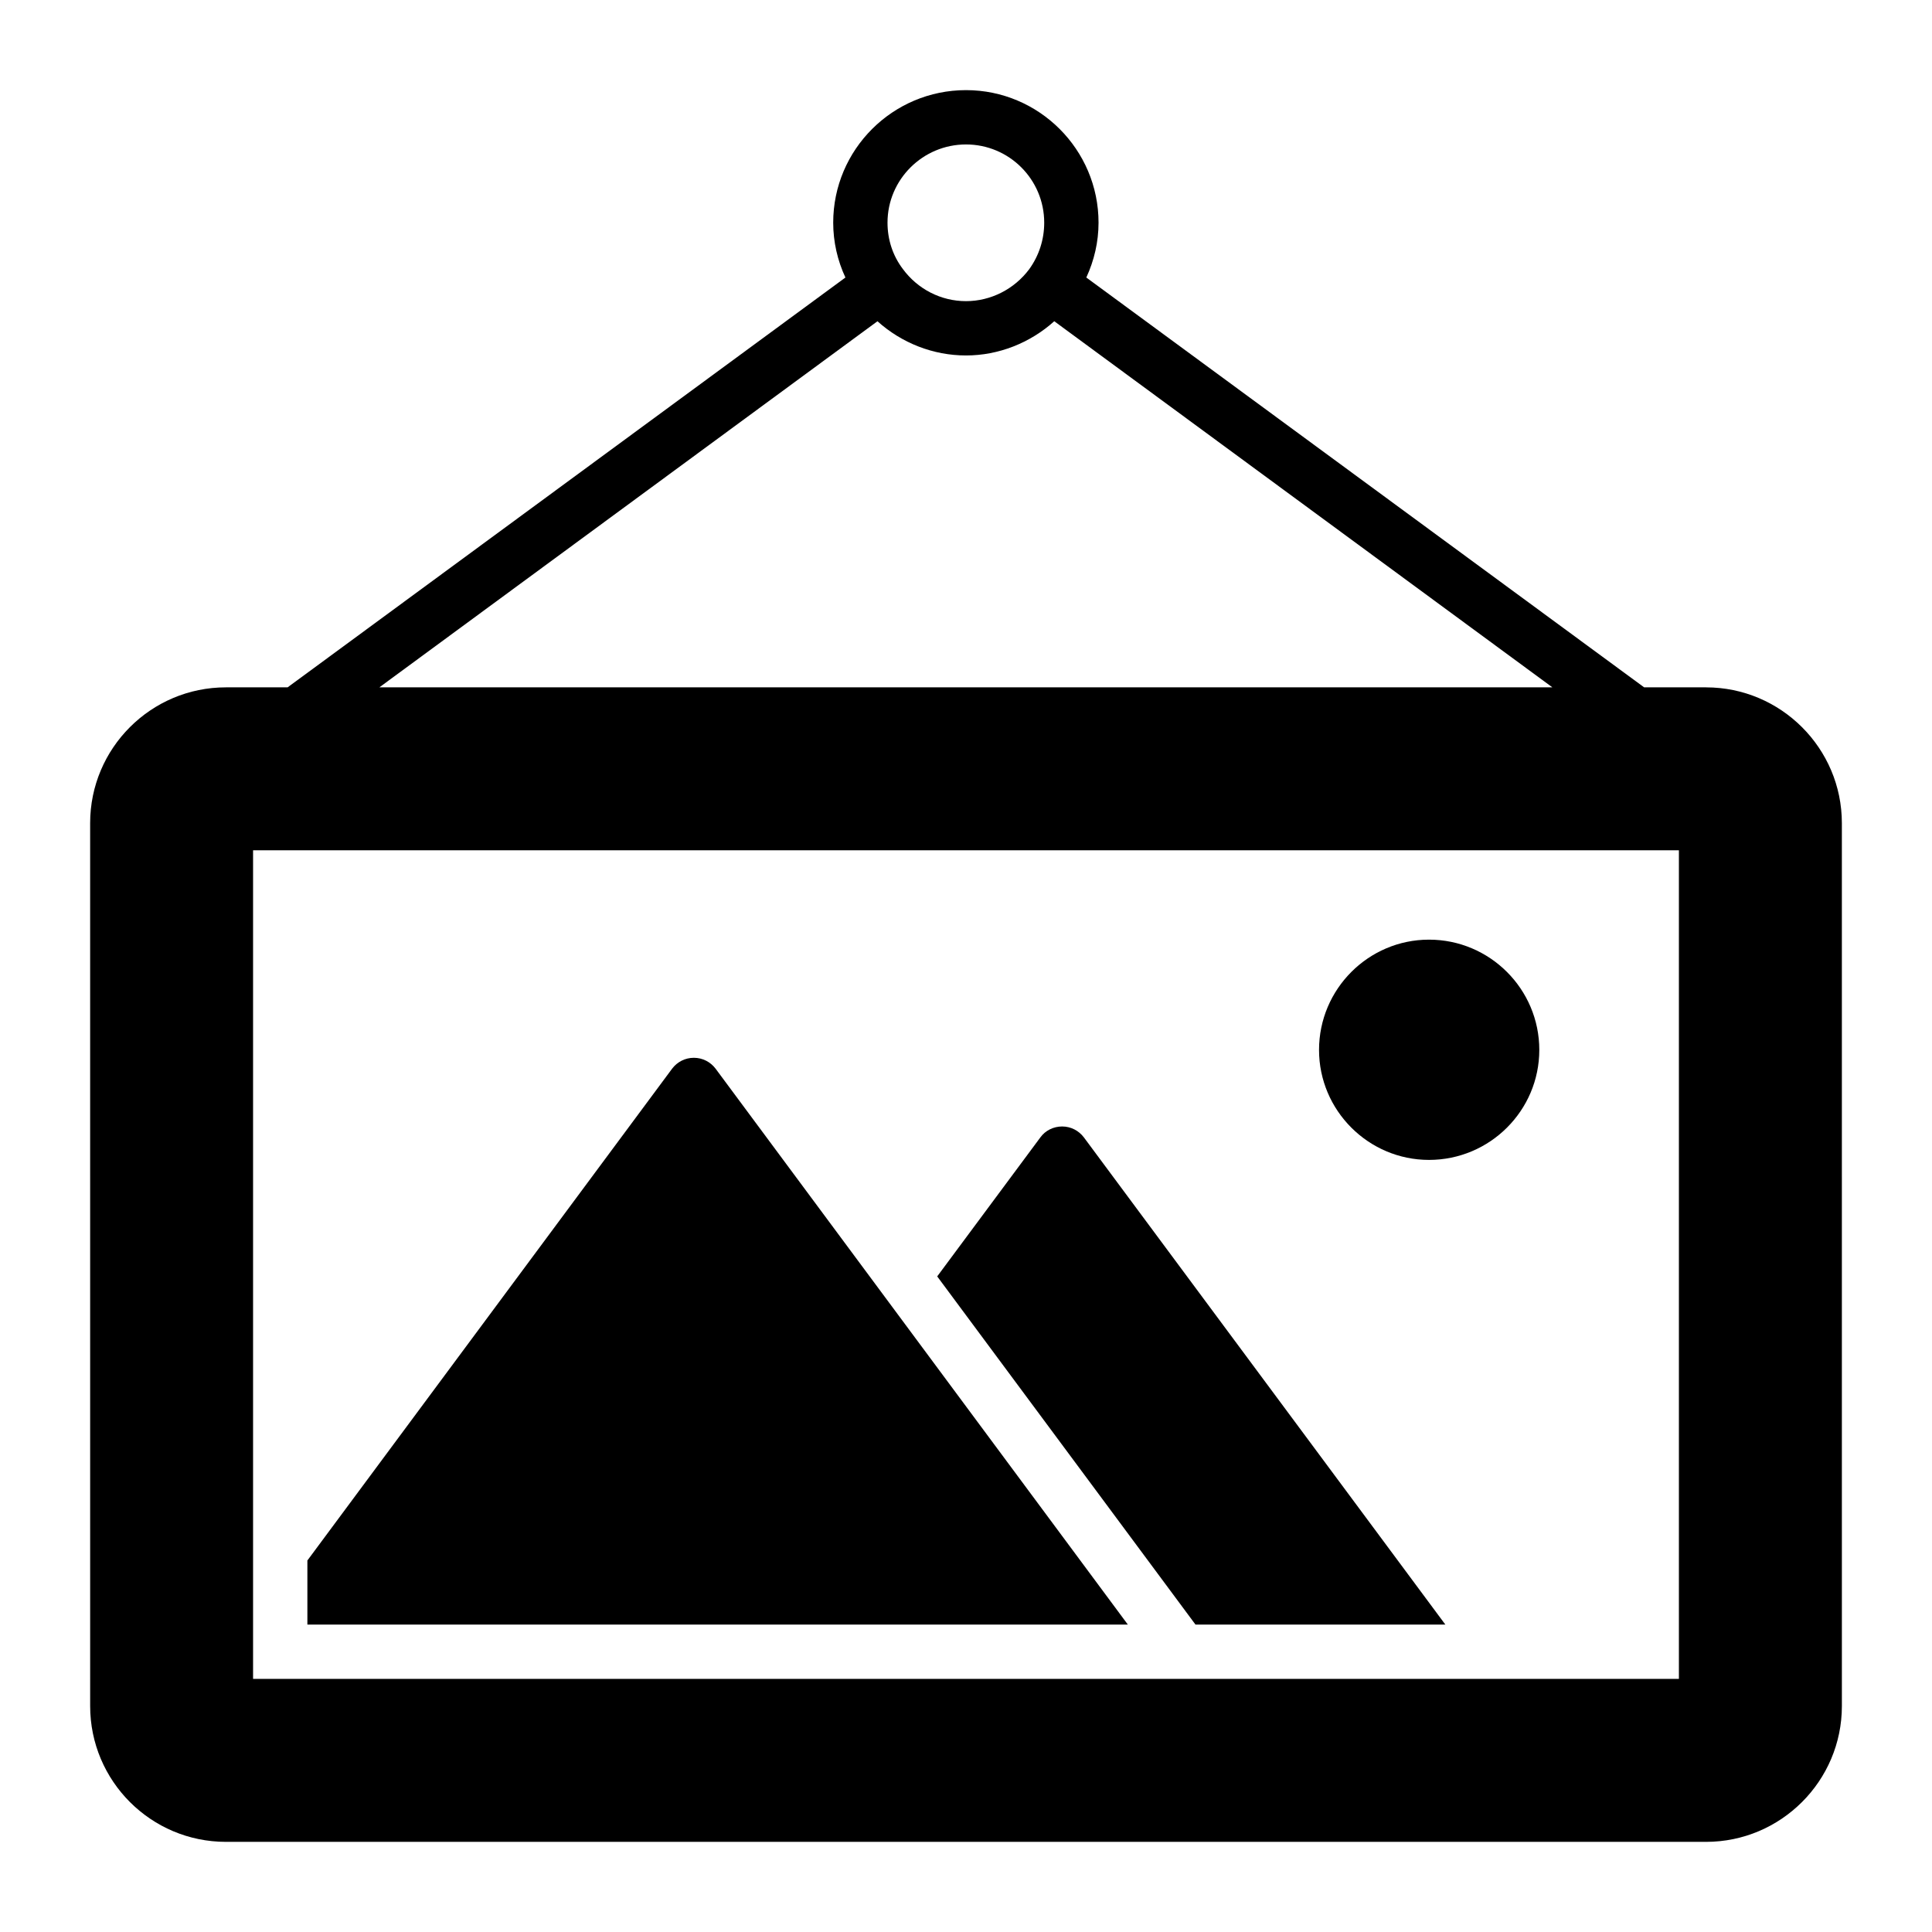
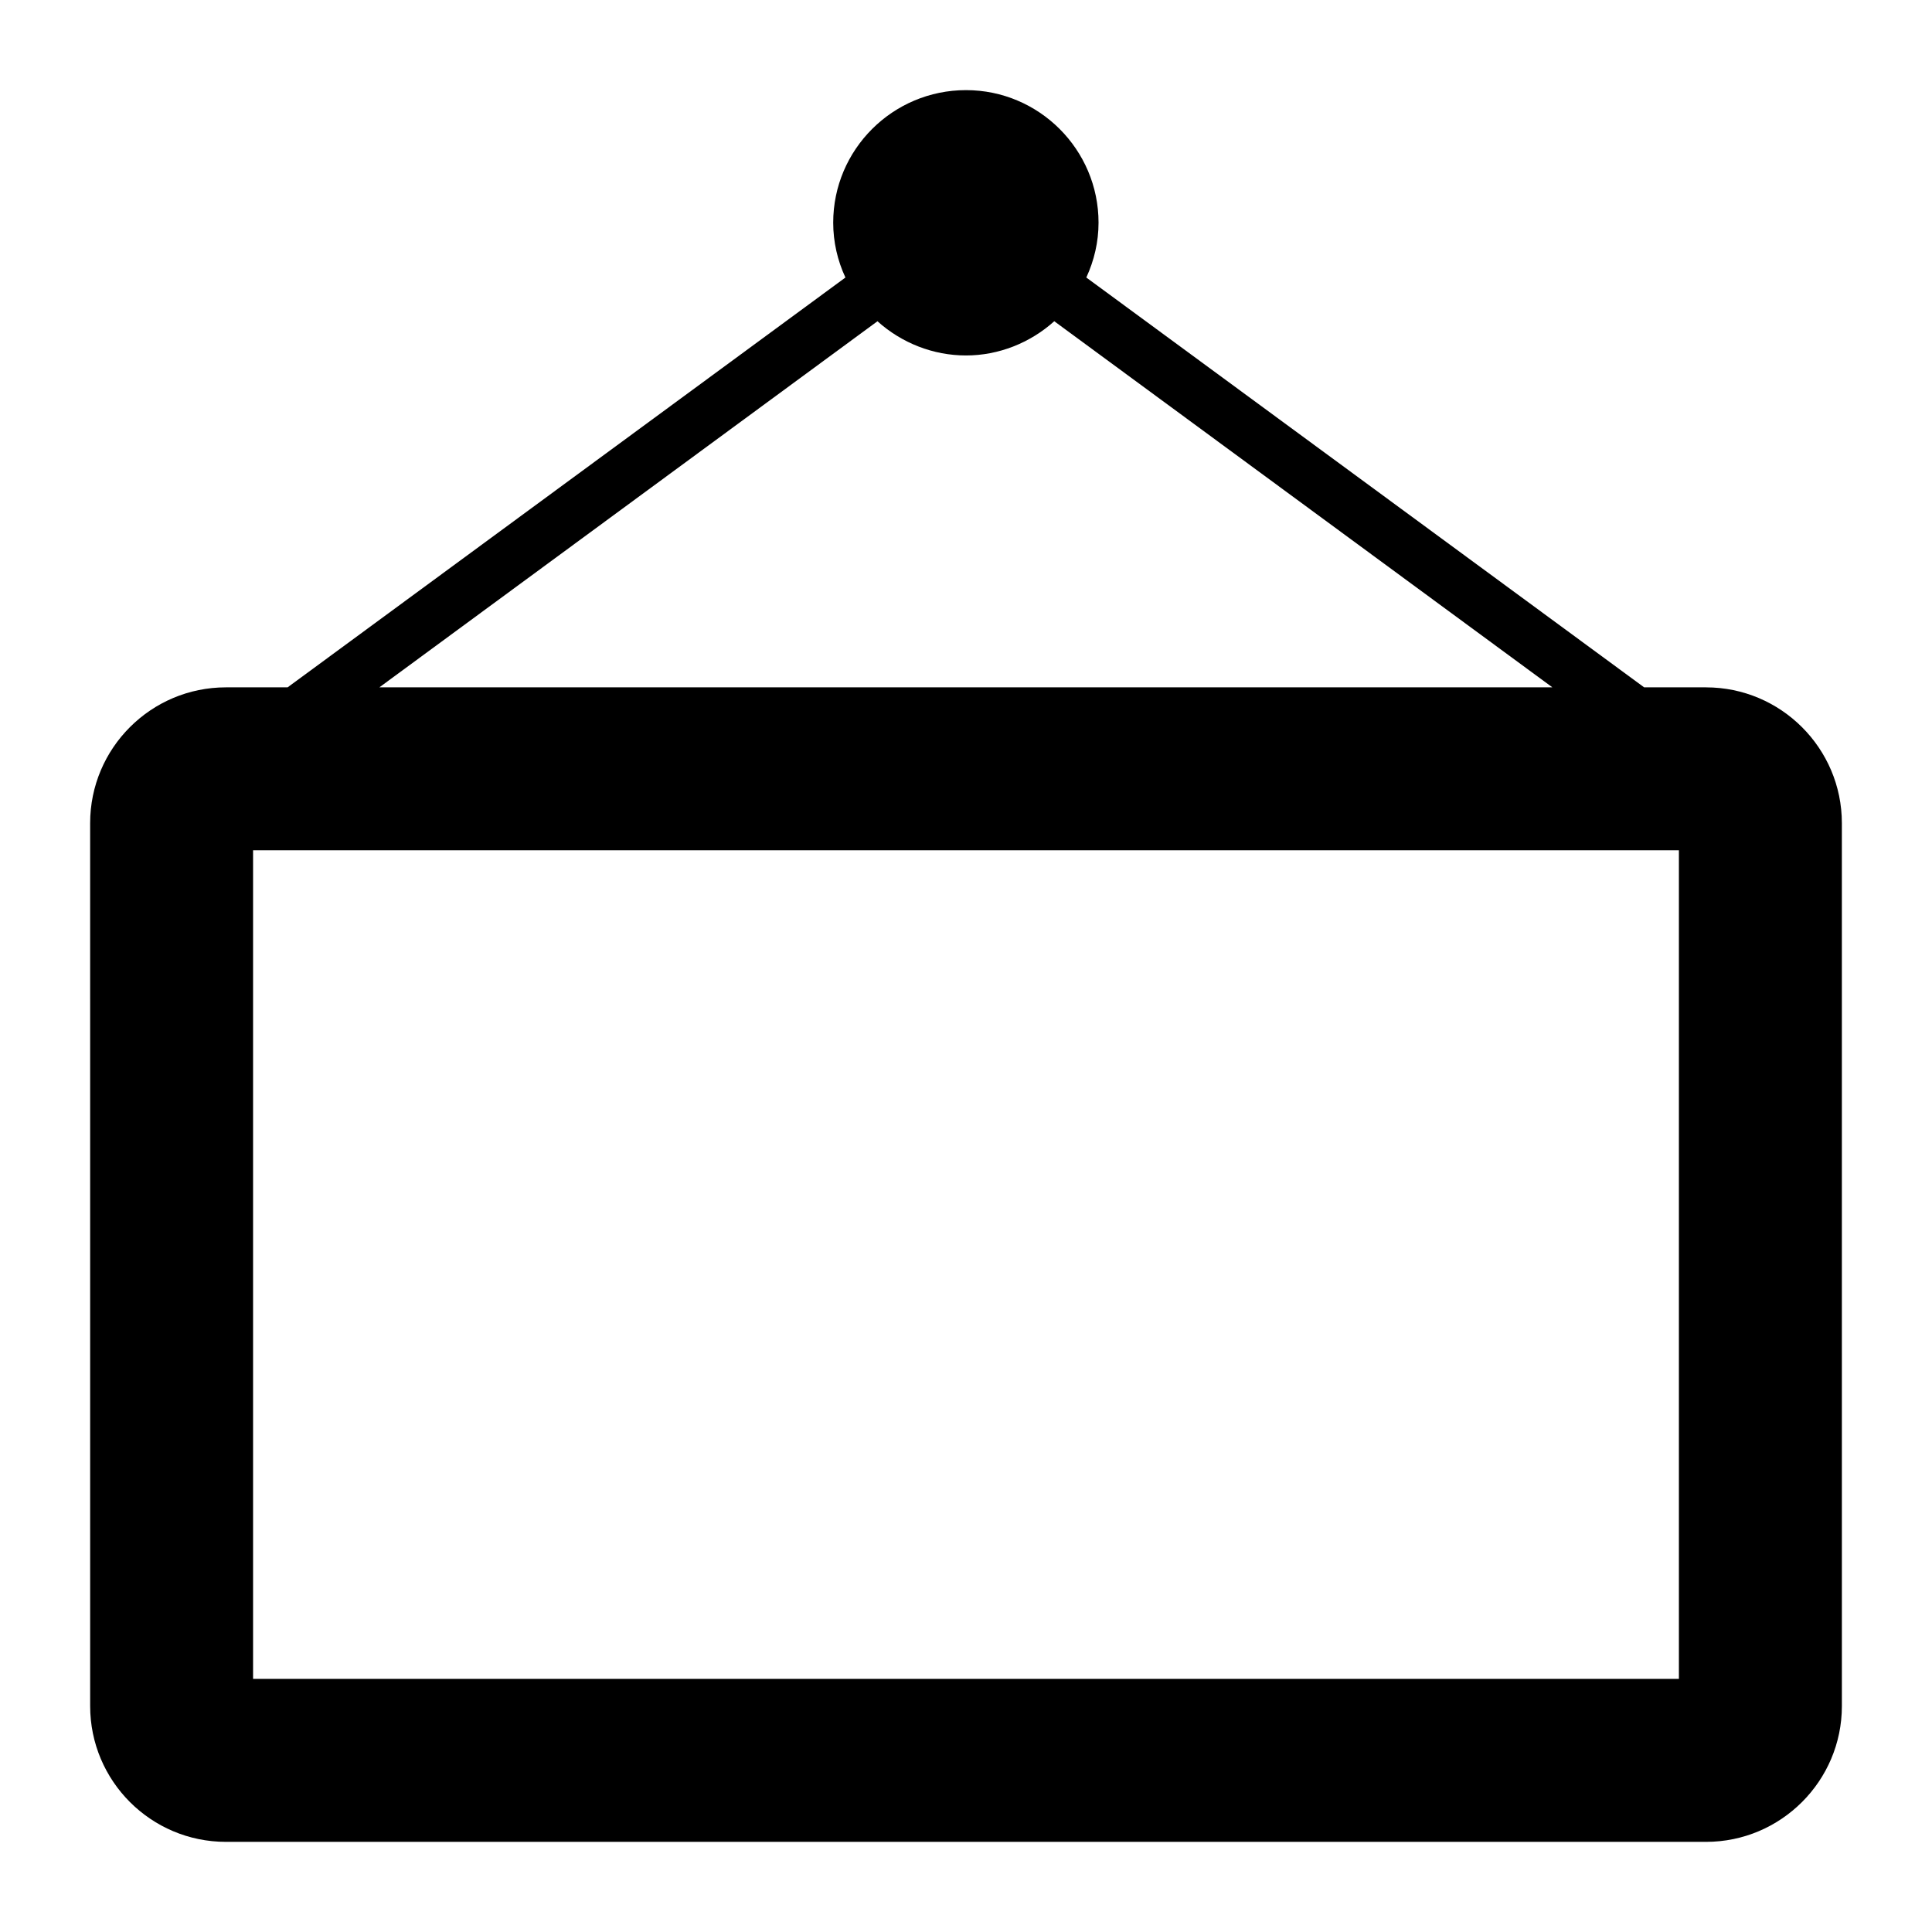
<svg xmlns="http://www.w3.org/2000/svg" fill="#000000" width="800px" height="800px" version="1.1" viewBox="144 144 512 512">
  <g>
-     <path d="m400 182.28c11.445 0 20.727 9.285 20.727 20.727 0 4.461-1.367 8.707-3.957 12.309-3.961 5.324-10.223 8.492-16.77 8.492-6.621 0-12.812-3.168-16.77-8.566-2.664-3.527-4.031-7.773-4.031-12.234 0-11.441 9.355-20.727 20.801-20.727zm-23.465 46.855c6.406 5.758 14.754 9.066 23.465 9.066 8.637 0 16.984-3.312 23.391-9.07l132 97.02h-310.85zm219.59 97.02h-16.41l-147.83-108.61c2.086-4.535 3.238-9.43 3.238-14.539 0-19.359-15.762-35.121-35.121-35.121-19.434 0-35.195 15.762-35.195 35.121 0 5.109 1.152 10.078 3.238 14.539l-147.83 108.61h-16.34c-19.863 0-35.988 16.121-35.988 35.988l0.004 233.98c0 19.863 16.121 35.988 35.988 35.988h392.25c19.793 0 35.988-16.121 35.988-35.988l-0.004-233.98c0-19.863-16.191-35.984-35.984-35.984zm-7.199 262.77h-377.86v-219.59h377.86z" />
-     <path d="m527.03 574.53h-66.215l-68.445-92.27 27.348-36.852c1.297-1.801 3.453-2.879 5.758-2.879 2.305 0.004 4.391 1.082 5.758 2.883z" />
-     <path d="m442.89 574.53h-217.43v-16.984l96.66-130.34c1.367-1.801 3.453-2.879 5.758-2.879 2.305 0 4.391 1.078 5.758 2.879z" />
-     <path d="m551.93 422.24c0 16.051-13.098 29.148-29.223 29.148-16.047 0-29.148-13.098-29.148-29.148 0-16.121 13.098-29.223 29.148-29.223 16.121 0 29.223 13.102 29.223 29.223z" />
+     <path d="m400 182.28zm-23.465 46.855c6.406 5.758 14.754 9.066 23.465 9.066 8.637 0 16.984-3.312 23.391-9.07l132 97.02h-310.85zm219.59 97.02h-16.41l-147.83-108.61c2.086-4.535 3.238-9.43 3.238-14.539 0-19.359-15.762-35.121-35.121-35.121-19.434 0-35.195 15.762-35.195 35.121 0 5.109 1.152 10.078 3.238 14.539l-147.83 108.61h-16.34c-19.863 0-35.988 16.121-35.988 35.988l0.004 233.98c0 19.863 16.121 35.988 35.988 35.988h392.25c19.793 0 35.988-16.121 35.988-35.988l-0.004-233.98c0-19.863-16.191-35.984-35.984-35.984zm-7.199 262.77h-377.86v-219.59h377.86z" />
  </g>
</svg>